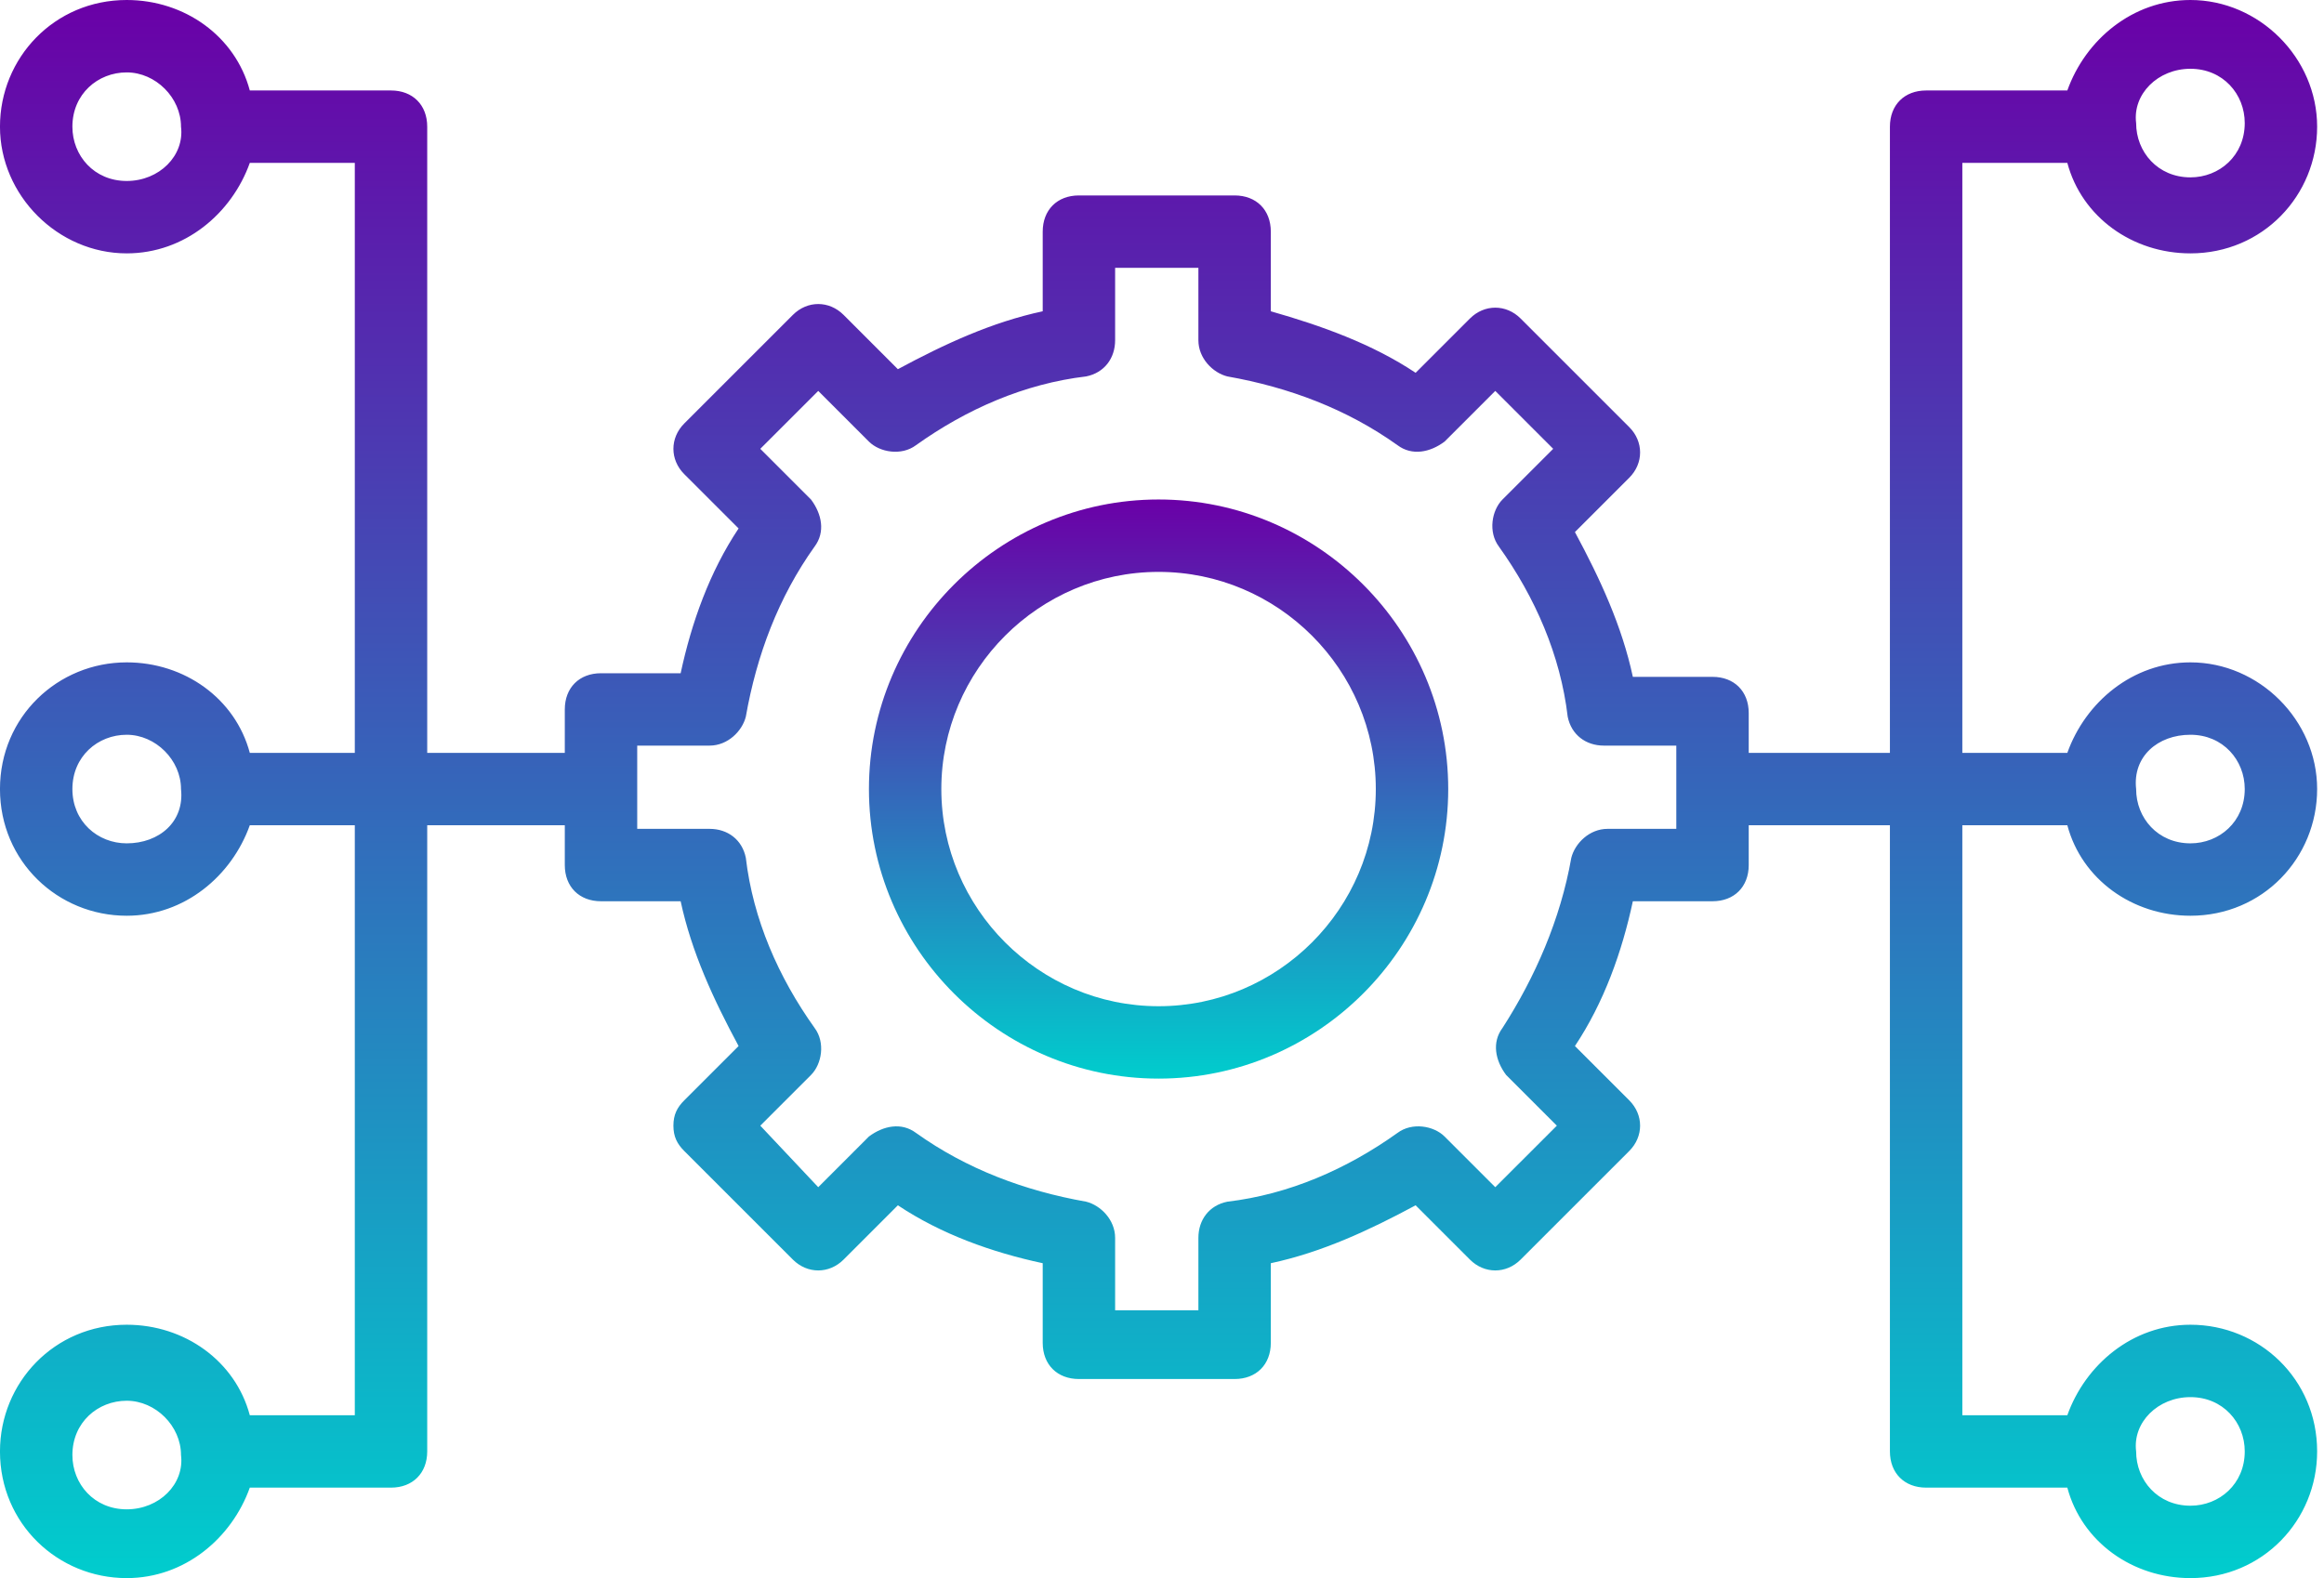
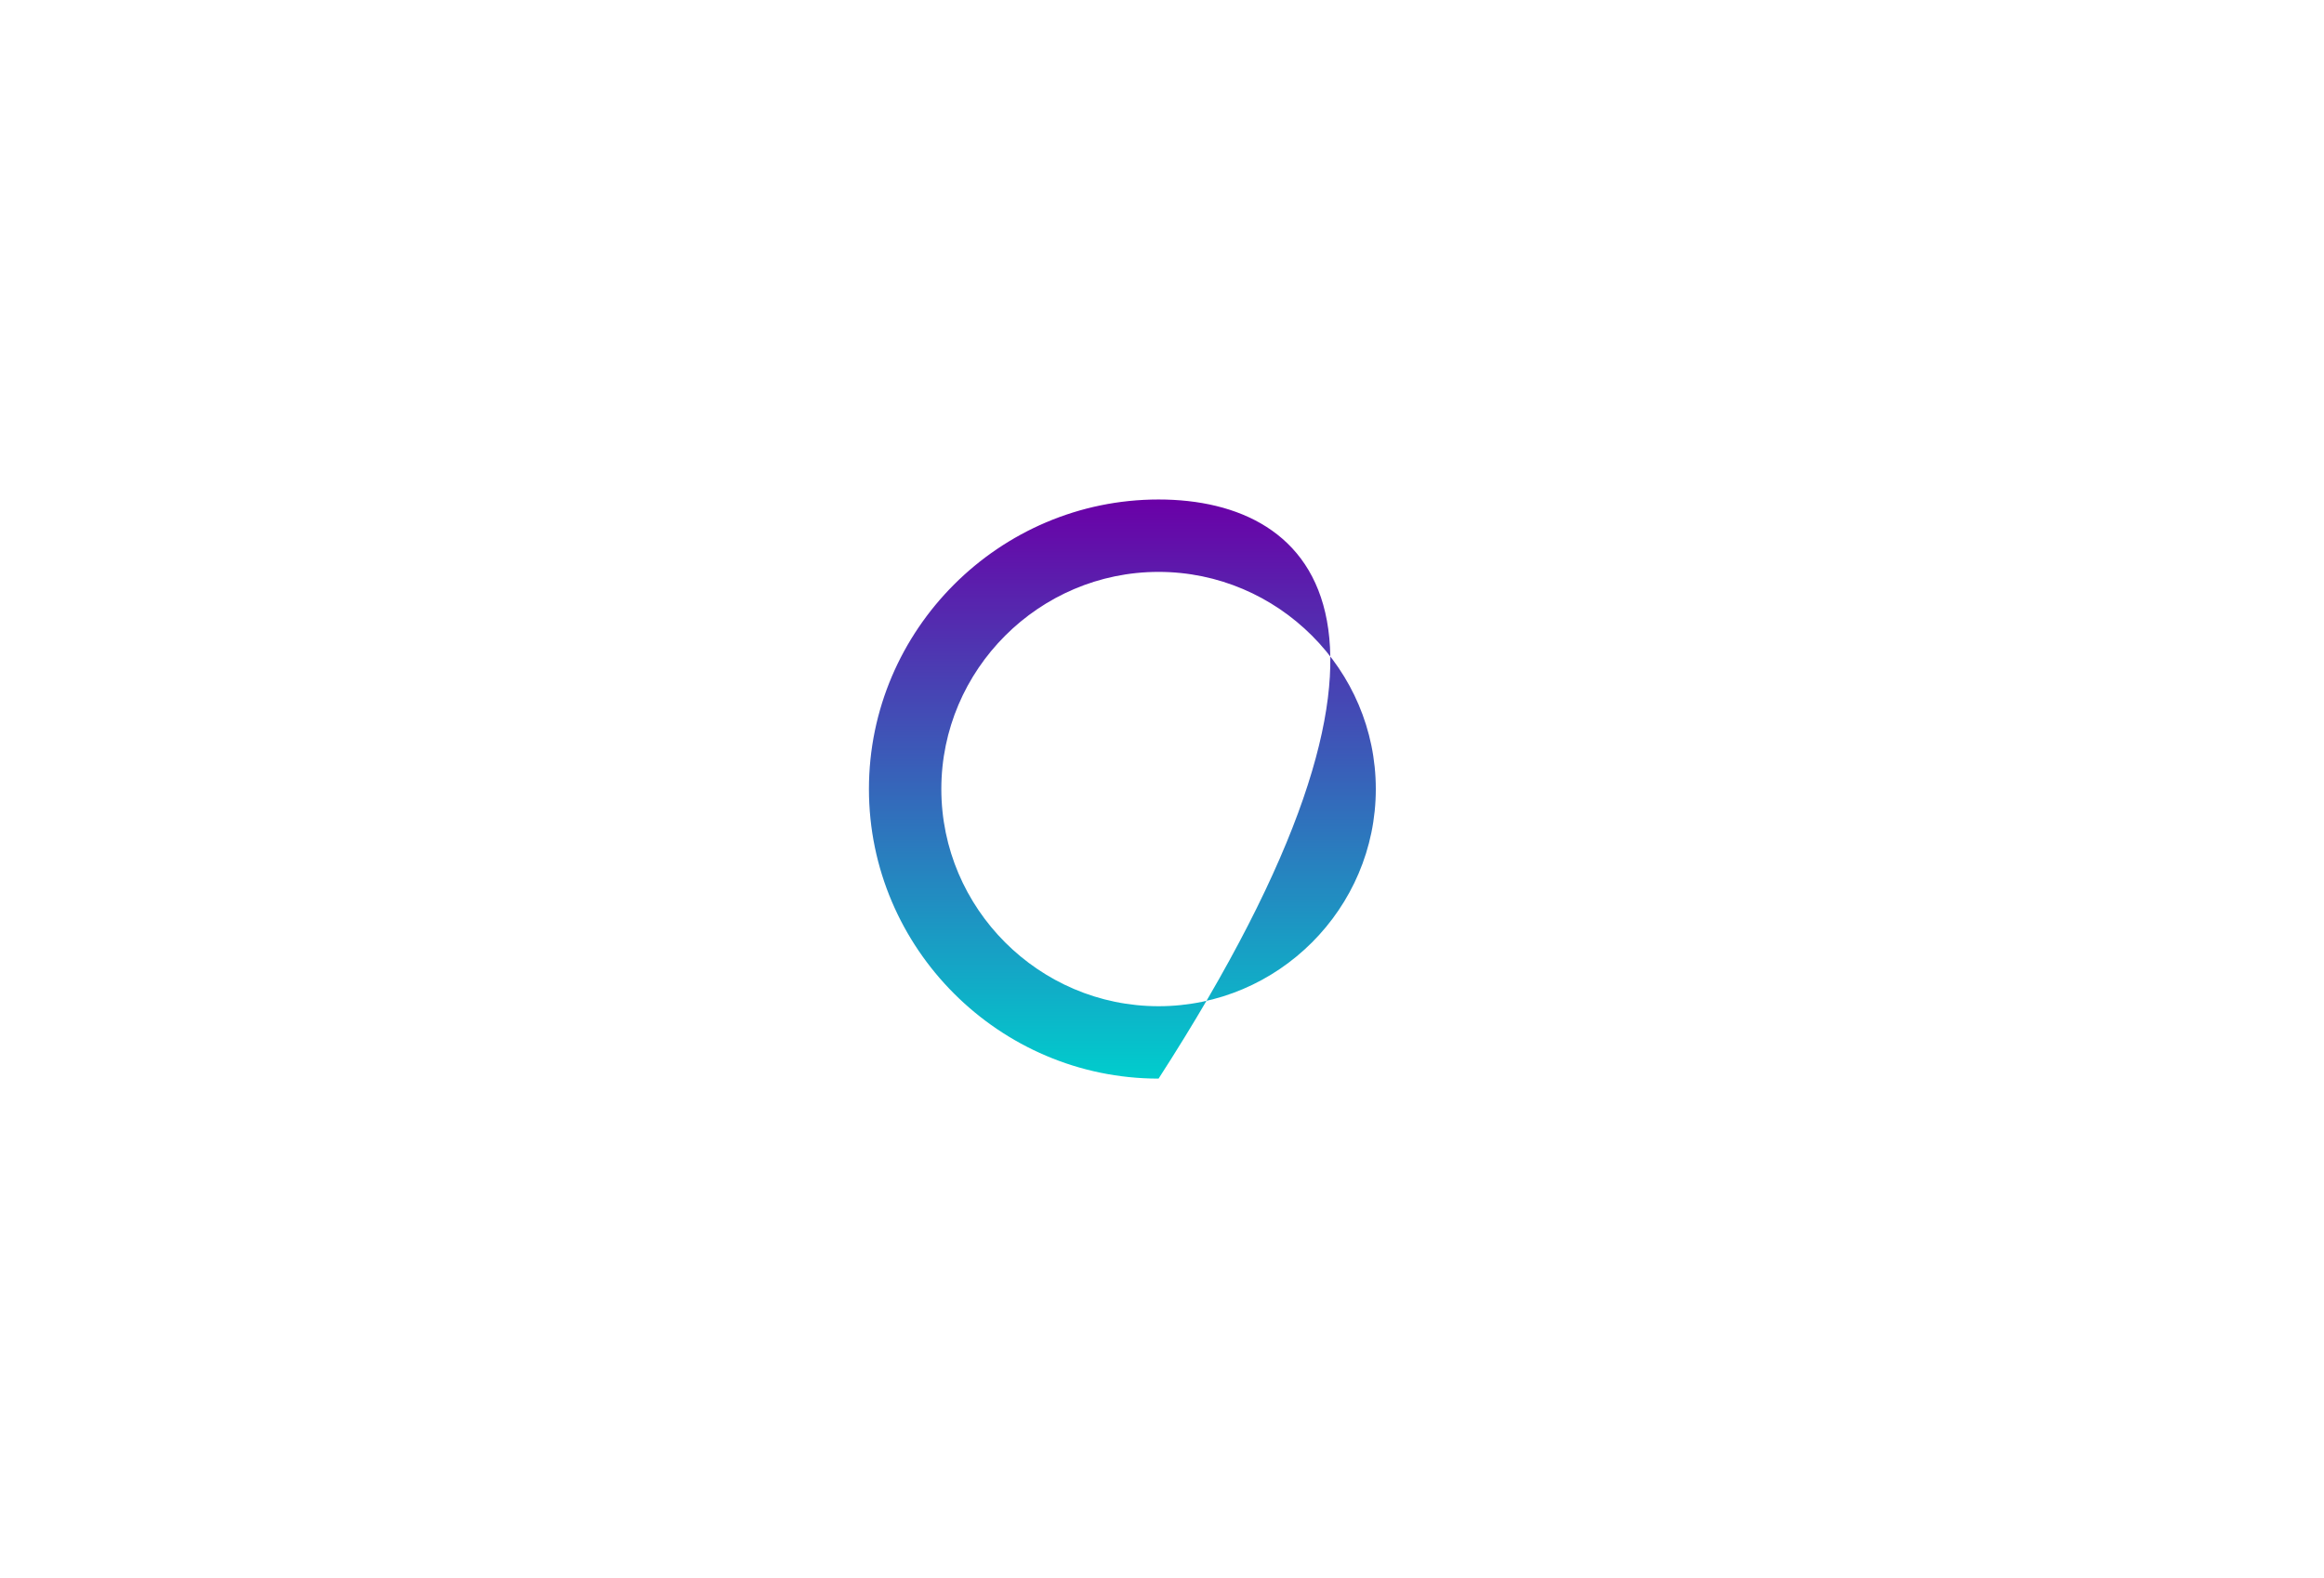
<svg xmlns="http://www.w3.org/2000/svg" width="106" height="72" viewBox="0 0 106 72" fill="none">
-   <path d="M52.844 22.789C45.578 22.789 39.633 28.734 39.633 36C39.633 43.266 45.578 49.211 52.844 49.211C60.11 49.211 66.055 43.266 66.055 36C66.055 28.734 60.11 22.789 52.844 22.789ZM52.844 45.908C47.394 45.908 42.935 41.45 42.935 36C42.935 30.55 47.394 26.092 52.844 26.092C58.293 26.092 62.752 30.55 62.752 36C62.752 41.45 58.293 45.908 52.844 45.908Z" fill="url(#paint0_linear_631_1617)" />
-   <path d="M89.504 37.651H94.293C94.954 40.128 97.265 41.78 99.908 41.78C103.21 41.78 105.687 39.138 105.687 36C105.687 32.862 103.045 30.22 99.908 30.22C97.265 30.22 95.119 32.037 94.293 34.349H89.504V7.431H94.293C94.954 9.908 97.265 11.56 99.908 11.56C103.21 11.56 105.687 8.917 105.687 5.78C105.687 2.642 103.045 0 99.908 0C97.265 0 95.119 1.817 94.293 4.128H87.853C86.862 4.128 86.201 4.789 86.201 5.78V34.349H79.761V32.532C79.761 31.541 79.1 30.881 78.109 30.881H74.476C73.981 28.569 72.99 26.422 71.834 24.275L74.311 21.798C74.972 21.138 74.972 20.147 74.311 19.486L69.357 14.532C68.697 13.872 67.706 13.872 67.045 14.532L64.568 17.009C62.587 15.688 60.275 14.862 57.963 14.202V10.569C57.963 9.578 57.302 8.917 56.311 8.917H49.21C48.22 8.917 47.559 9.578 47.559 10.569V14.202C45.247 14.697 43.1 15.688 40.953 16.844L38.477 14.367C37.816 13.706 36.825 13.706 36.164 14.367L31.21 19.321C30.55 19.982 30.55 20.973 31.21 21.633L33.688 24.11C32.366 26.092 31.541 28.404 31.045 30.716H27.412C26.421 30.716 25.761 31.376 25.761 32.367V34.349H19.486V5.78C19.486 4.789 18.825 4.128 17.834 4.128H11.394C10.733 1.651 8.421 0 5.779 0C2.476 0 -0.001 2.642 -0.001 5.78C-0.001 8.917 2.642 11.56 5.779 11.56C8.421 11.56 10.568 9.743 11.394 7.431H16.183V34.349H11.394C10.733 31.872 8.421 30.22 5.779 30.22C2.642 30.22 -0.001 32.697 -0.001 36C-0.001 39.303 2.642 41.78 5.779 41.78C8.421 41.78 10.568 39.963 11.394 37.651H16.183V64.569H11.394C10.733 62.092 8.421 60.44 5.779 60.44C2.476 60.44 -0.001 63.083 -0.001 66.22C-0.001 69.523 2.642 72 5.779 72C8.421 72 10.568 70.183 11.394 67.872H17.834C18.825 67.872 19.486 67.211 19.486 66.22V37.651H25.761V39.468C25.761 40.459 26.421 41.119 27.412 41.119H31.045C31.541 43.431 32.532 45.578 33.688 47.725L31.21 50.202C30.88 50.532 30.715 50.862 30.715 51.358C30.715 51.853 30.88 52.184 31.21 52.514L36.164 57.468C36.825 58.128 37.816 58.128 38.477 57.468L40.953 54.991C42.935 56.312 45.247 57.138 47.559 57.633V61.266C47.559 62.257 48.22 62.917 49.21 62.917H56.311C57.302 62.917 57.963 62.257 57.963 61.266V57.633C60.275 57.138 62.421 56.147 64.568 54.991L67.045 57.468C67.706 58.128 68.697 58.128 69.357 57.468L74.311 52.514C74.972 51.853 74.972 50.862 74.311 50.202L71.834 47.725C73.155 45.743 73.981 43.431 74.476 41.119H78.109C79.1 41.119 79.761 40.459 79.761 39.468V37.651H86.201V66.22C86.201 67.211 86.862 67.872 87.853 67.872H94.293C94.954 70.349 97.265 72 99.908 72C103.21 72 105.687 69.358 105.687 66.22C105.687 62.917 103.045 60.44 99.908 60.44C97.265 60.44 95.119 62.257 94.293 64.569H89.504V37.651ZM99.908 33.523C101.394 33.523 102.385 34.679 102.385 36C102.385 37.486 101.229 38.477 99.908 38.477C98.421 38.477 97.431 37.321 97.431 36C97.265 34.514 98.421 33.523 99.908 33.523ZM99.908 3.138C101.394 3.138 102.385 4.294 102.385 5.615C102.385 7.101 101.229 8.092 99.908 8.092C98.421 8.092 97.431 6.936 97.431 5.615C97.265 4.294 98.421 3.138 99.908 3.138ZM5.779 8.257C4.293 8.257 3.302 7.101 3.302 5.78C3.302 4.294 4.458 3.303 5.779 3.303C7.1 3.303 8.256 4.459 8.256 5.78C8.421 7.101 7.265 8.257 5.779 8.257ZM5.779 68.862C4.293 68.862 3.302 67.706 3.302 66.385C3.302 64.899 4.458 63.908 5.779 63.908C7.1 63.908 8.256 65.064 8.256 66.385C8.421 67.706 7.265 68.862 5.779 68.862ZM5.779 38.477C4.458 38.477 3.302 37.486 3.302 36C3.302 34.514 4.458 33.523 5.779 33.523C7.1 33.523 8.256 34.679 8.256 36C8.421 37.486 7.265 38.477 5.779 38.477ZM76.623 37.816H73.32C72.495 37.816 71.834 38.477 71.669 39.138C71.174 41.945 70.018 44.587 68.531 46.899C68.036 47.56 68.201 48.385 68.697 49.046L71.009 51.358L68.201 54.165L65.889 51.853C65.394 51.358 64.403 51.193 63.742 51.688C61.431 53.34 58.788 54.495 55.981 54.826C55.155 54.991 54.66 55.651 54.66 56.477V59.78H50.862V56.477C50.862 55.651 50.201 54.991 49.541 54.826C46.733 54.33 44.091 53.34 41.779 51.688C41.119 51.193 40.293 51.358 39.632 51.853L37.321 54.165L34.678 51.358L36.99 49.046C37.486 48.55 37.651 47.56 37.155 46.899C35.504 44.587 34.348 41.945 34.018 39.138C33.853 38.312 33.192 37.816 32.366 37.816H29.064V34.018H32.366C33.192 34.018 33.853 33.358 34.018 32.697C34.513 29.89 35.504 27.248 37.155 24.936C37.651 24.275 37.486 23.45 36.99 22.789L34.678 20.477L37.321 17.835L39.632 20.147C40.128 20.642 41.119 20.807 41.779 20.312C44.091 18.661 46.733 17.505 49.541 17.174C50.366 17.009 50.862 16.349 50.862 15.523V12.22H54.66V15.523C54.66 16.349 55.321 17.009 55.981 17.174C58.788 17.67 61.431 18.661 63.742 20.312C64.403 20.807 65.229 20.642 65.889 20.147L68.201 17.835L70.843 20.477L68.531 22.789C68.036 23.284 67.871 24.275 68.366 24.936C70.018 27.248 71.174 29.89 71.504 32.697C71.669 33.523 72.33 34.018 73.155 34.018H76.458V37.816H76.623ZM99.908 63.743C101.394 63.743 102.385 64.899 102.385 66.22C102.385 67.706 101.229 68.697 99.908 68.697C98.421 68.697 97.431 67.541 97.431 66.22C97.265 64.899 98.421 63.743 99.908 63.743Z" fill="url(#paint1_linear_631_1617)" />
+   <path d="M52.844 22.789C45.578 22.789 39.633 28.734 39.633 36C39.633 43.266 45.578 49.211 52.844 49.211C66.055 28.734 60.11 22.789 52.844 22.789ZM52.844 45.908C47.394 45.908 42.935 41.45 42.935 36C42.935 30.55 47.394 26.092 52.844 26.092C58.293 26.092 62.752 30.55 62.752 36C62.752 41.45 58.293 45.908 52.844 45.908Z" fill="url(#paint0_linear_631_1617)" />
  <defs>
    <linearGradient id="paint0_linear_631_1617" x1="52.844" y1="22.789" x2="52.844" y2="49.211" gradientUnits="userSpaceOnUse">
      <stop stop-color="#6A00A7" />
      <stop offset="1" stop-color="#00CDCD" />
    </linearGradient>
    <linearGradient id="paint1_linear_631_1617" x1="52.843" y1="0" x2="52.843" y2="72" gradientUnits="userSpaceOnUse">
      <stop stop-color="#6A00A7" />
      <stop offset="1" stop-color="#00CDCD" />
    </linearGradient>
  </defs>
</svg>